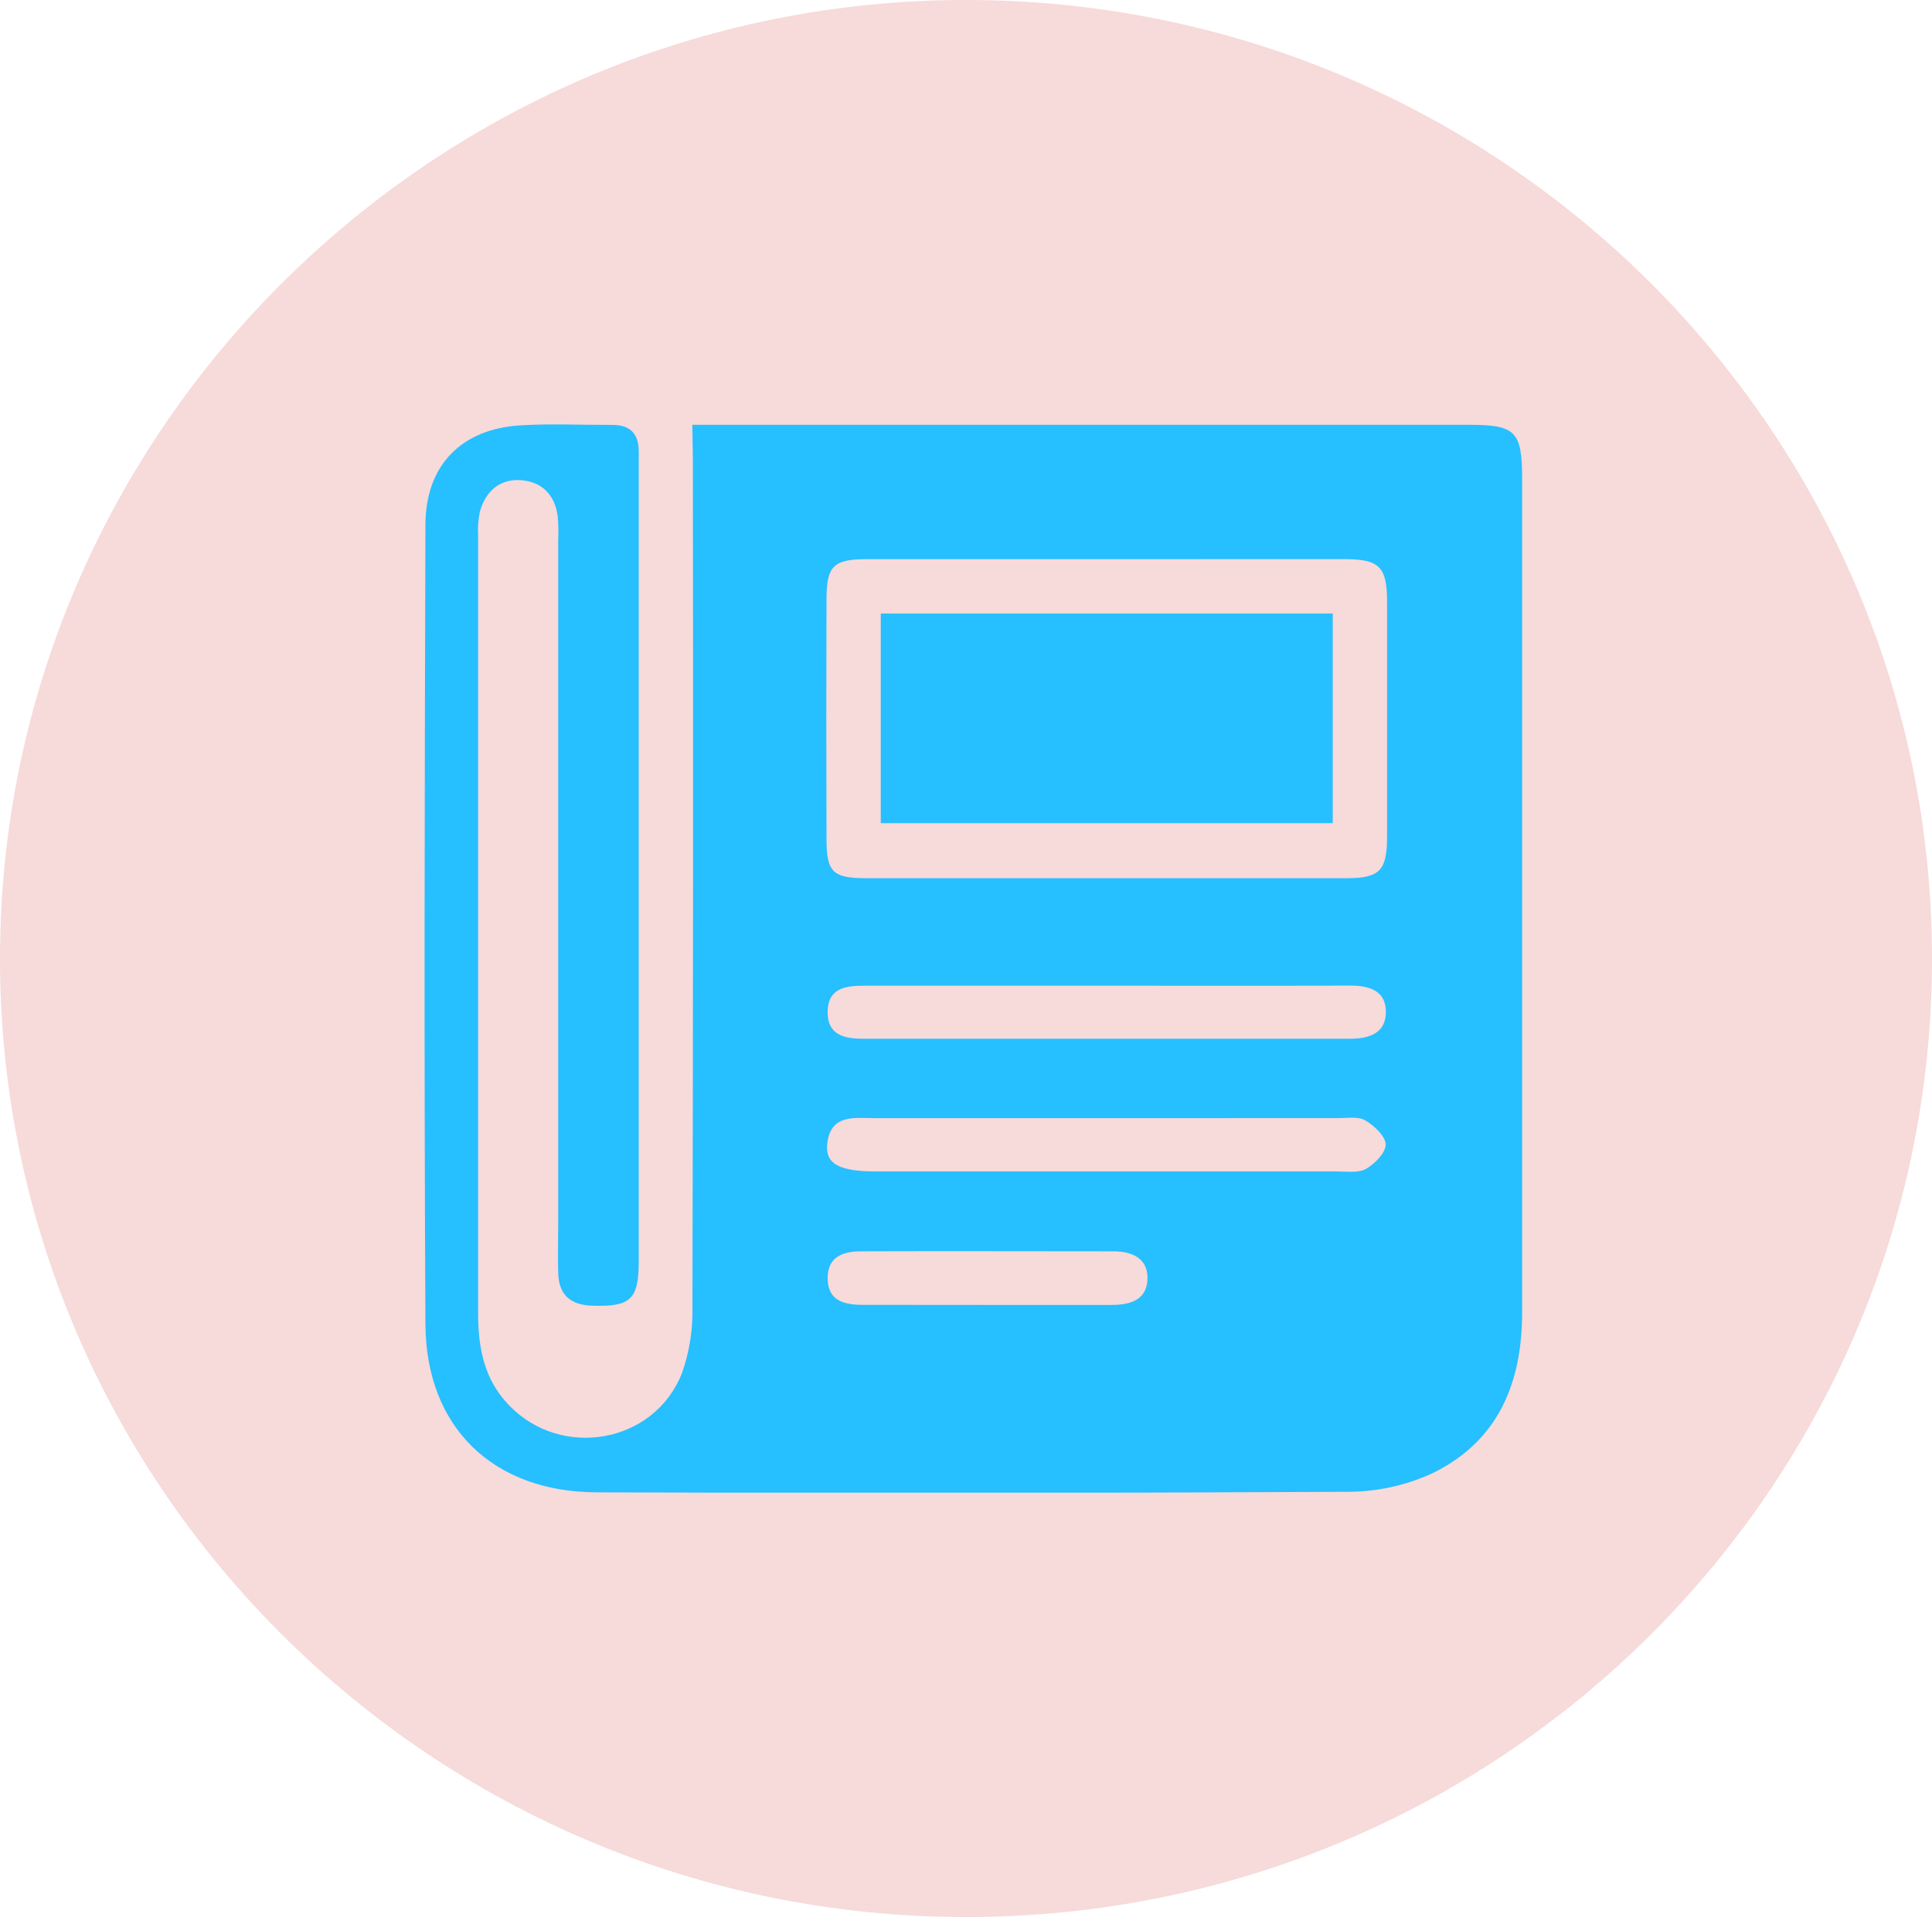
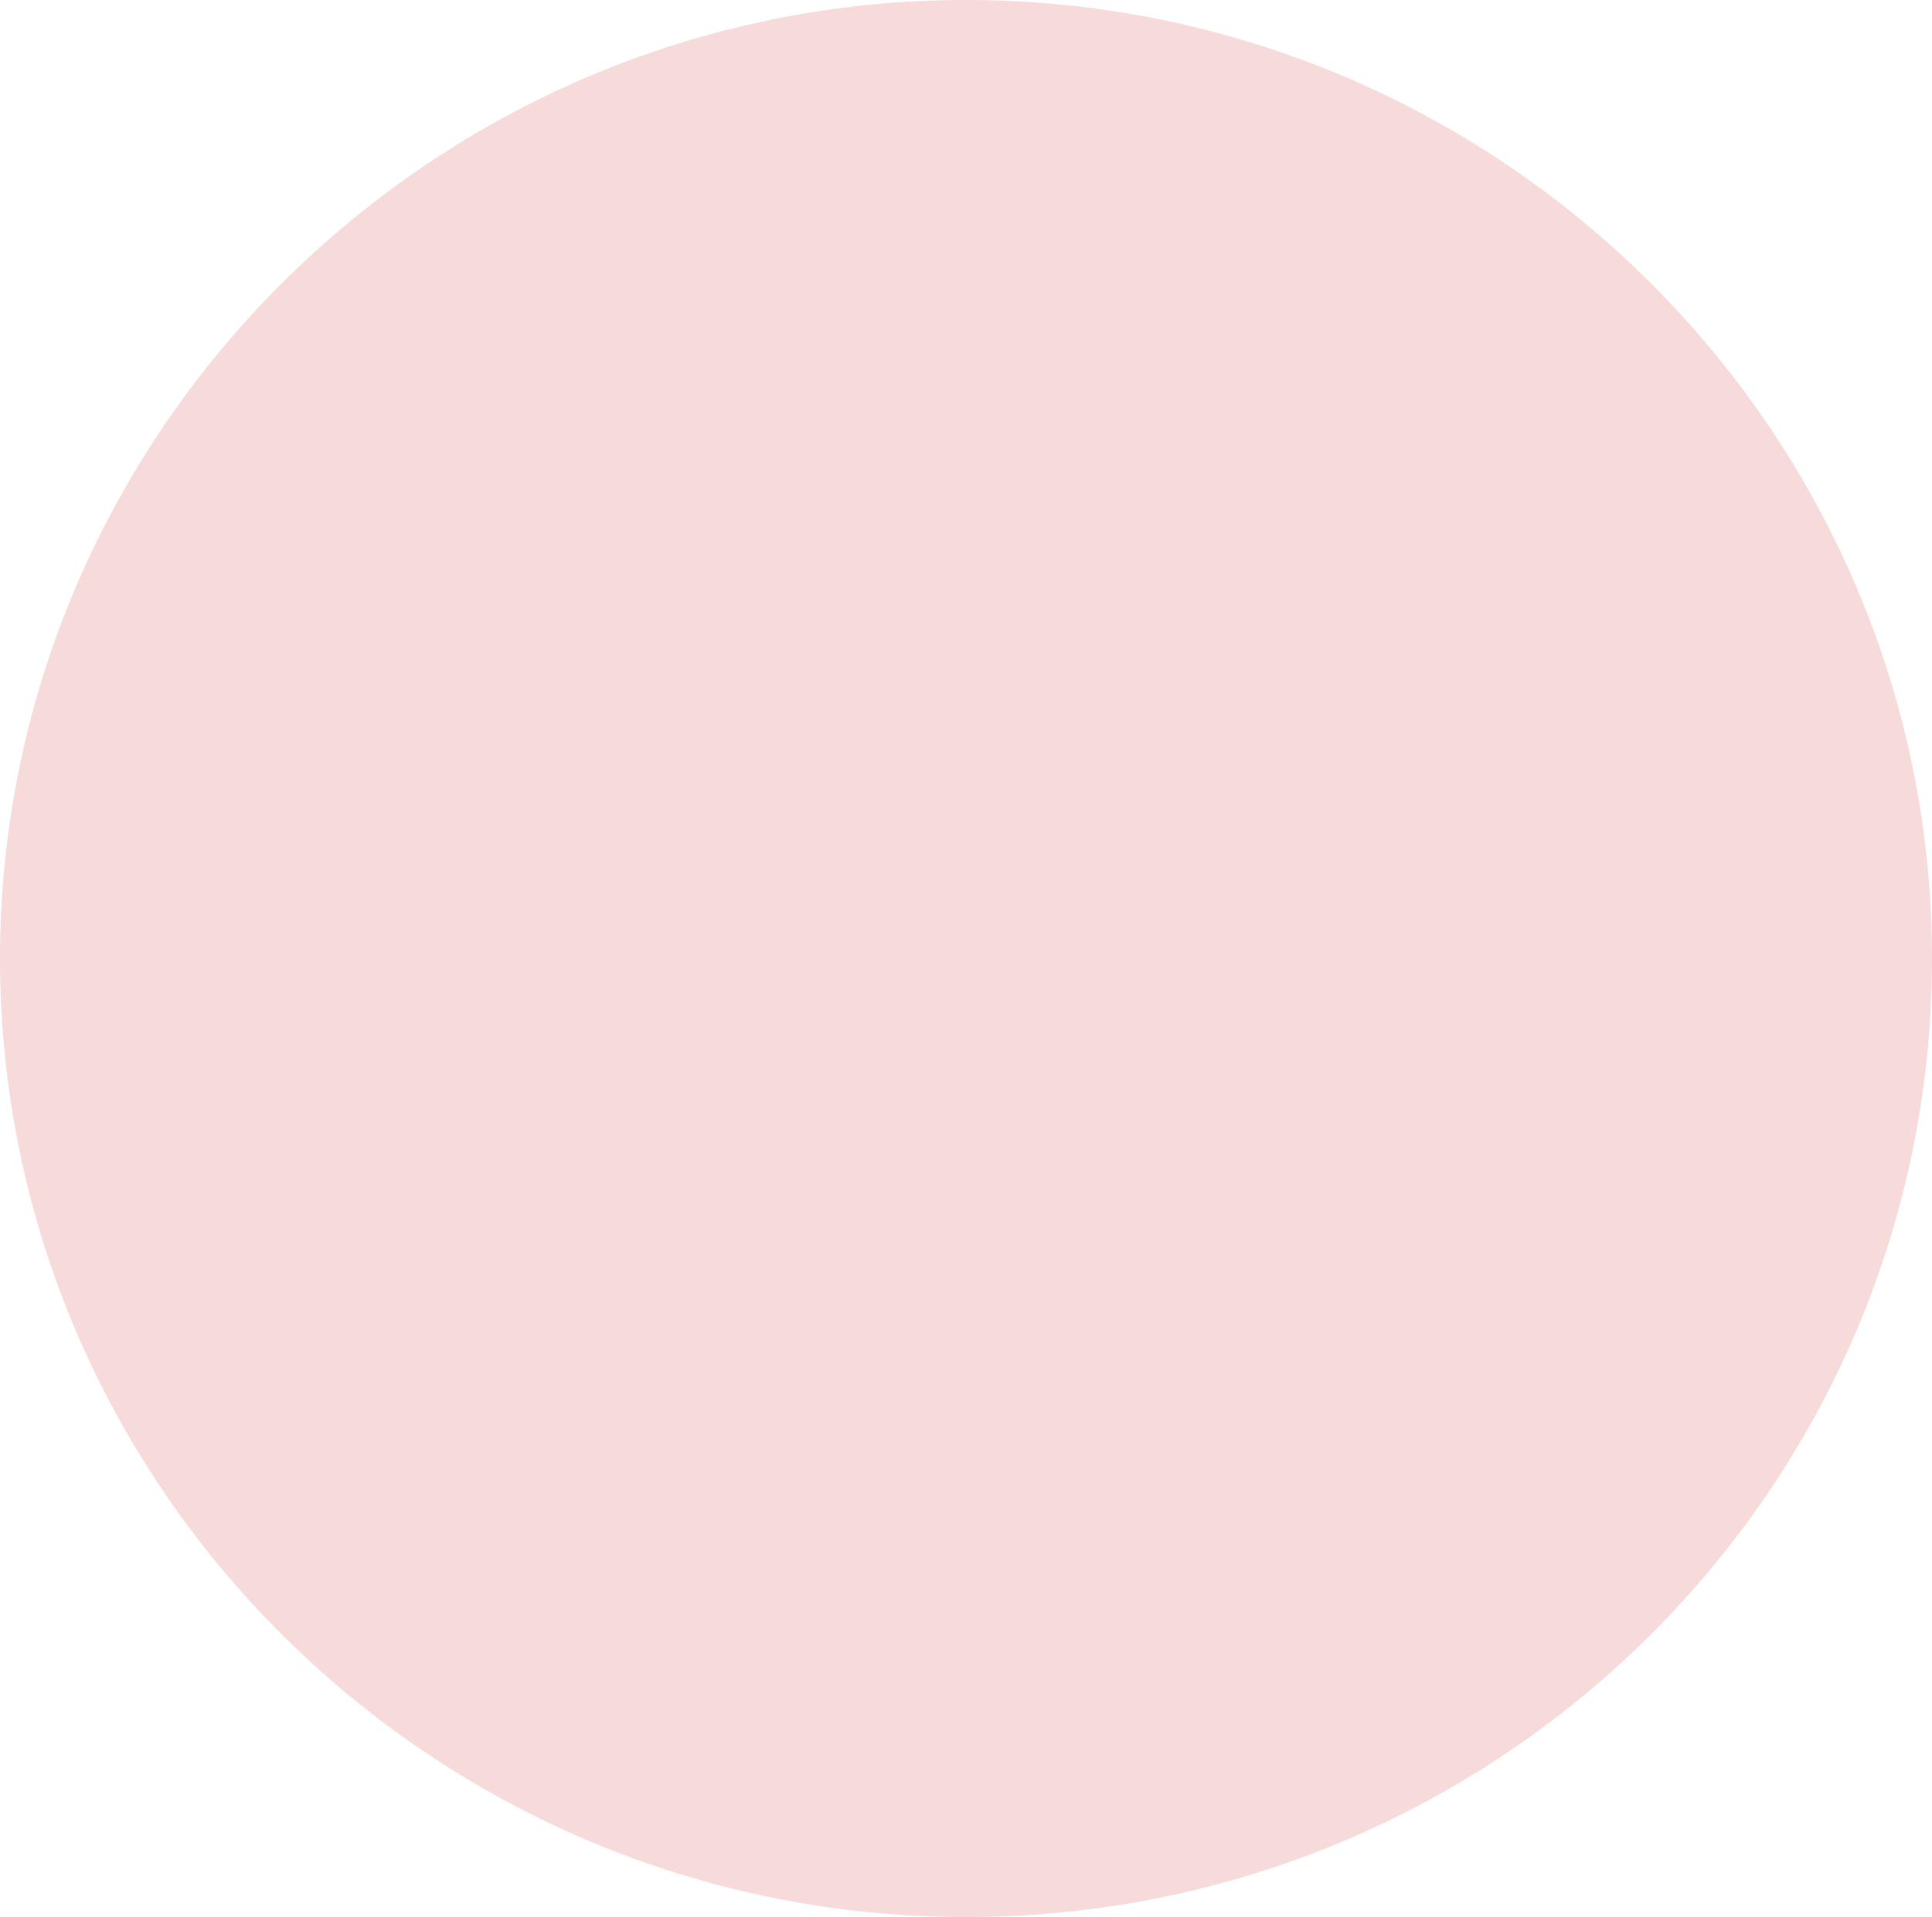
<svg xmlns="http://www.w3.org/2000/svg" width="132" height="131" viewBox="0 0 132 131" fill="none">
  <path fill-rule="evenodd" clip-rule="evenodd" d="M65.999 0C102.451 0 132 29.454 132 65.5C132 101.675 102.451 131 65.999 131C29.679 131 0 101.675 0 65.5C0 29.454 29.679 0 65.999 0Z" fill="#F7DADA" />
  <g clip-path="url(#clip0_1047_1760)">
-     <path d="M47.302 29.029H100.389C103.544 29.029 103.993 29.487 103.996 32.675C103.996 51.674 103.996 70.674 103.996 89.673C103.996 94.528 102.355 98.528 97.777 100.716C95.985 101.524 94.04 101.941 92.073 101.941C74.975 102.029 57.877 102.042 40.779 101.978C33.7 101.956 29.104 97.55 29.067 90.488C28.97 72.287 29.011 54.086 29.067 35.881C29.067 31.823 31.493 29.317 35.553 29.066C37.645 28.941 39.749 29.044 41.849 29.037C43.087 29.037 43.65 29.668 43.639 30.882C43.639 31.192 43.639 31.498 43.639 31.804C43.639 49.943 43.639 68.081 43.639 86.219C43.639 88.802 43.072 89.308 40.461 89.223C38.934 89.171 38.175 88.455 38.138 86.968C38.108 85.861 38.138 84.754 38.138 83.648V36.962C38.163 36.41 38.154 35.857 38.108 35.306C37.923 33.83 37.038 32.911 35.578 32.811C34.119 32.712 33.152 33.601 32.778 34.999C32.67 35.542 32.633 36.096 32.667 36.649C32.667 54.359 32.667 72.069 32.667 89.78C32.667 92.112 33.082 94.289 34.801 96.052C38.386 99.742 44.705 98.635 46.591 93.838C47.102 92.394 47.345 90.868 47.309 89.337C47.354 70.033 47.364 50.724 47.339 31.409L47.302 29.029ZM75.523 38.209C70.093 38.209 64.659 38.209 59.225 38.209C56.958 38.209 56.477 38.674 56.469 40.899C56.45 46.37 56.45 51.843 56.469 57.318C56.469 59.598 56.892 60.008 59.188 60.012C70.115 60.012 81.042 60.012 91.969 60.012C94.273 60.012 94.766 59.495 94.769 57.163C94.769 51.813 94.769 46.463 94.769 41.113C94.769 38.719 94.247 38.209 91.806 38.206C86.386 38.203 80.958 38.205 75.523 38.209V38.209ZM75.523 67.358C70.03 67.358 64.541 67.358 59.051 67.358C57.77 67.358 56.584 67.52 56.547 69.099C56.51 70.678 57.61 70.981 58.936 70.981C70.049 70.981 81.153 70.981 92.251 70.981C93.603 70.981 94.707 70.568 94.688 69.114C94.669 67.66 93.503 67.339 92.18 67.35C86.624 67.376 81.072 67.358 75.519 67.358H75.523ZM75.719 76.409C70.415 76.409 65.107 76.409 59.792 76.409C58.418 76.409 56.747 76.091 56.518 78.157C56.366 79.53 57.34 80.05 59.851 80.05C70.341 80.05 80.836 80.05 91.336 80.05C92.014 80.05 92.817 80.172 93.332 79.873C93.936 79.53 94.681 78.766 94.673 78.205C94.666 77.644 93.895 76.929 93.288 76.563C92.821 76.283 92.088 76.405 91.477 76.405C86.214 76.402 80.961 76.403 75.716 76.409H75.719ZM67.433 89.171C70.271 89.171 73.108 89.171 75.953 89.171C77.283 89.171 78.394 88.802 78.401 87.326C78.401 85.943 77.29 85.511 76.079 85.507C70.345 85.507 64.596 85.485 58.877 85.507C57.703 85.507 56.573 85.802 56.547 87.286C56.525 88.861 57.625 89.167 58.933 89.164C61.759 89.164 64.592 89.171 67.43 89.171H67.433Z" fill="#26BFFF" />
    <path d="M91.058 41.925V56.248H60.177V41.925H91.058Z" fill="#26BFFF" />
  </g>
  <defs>
    <clipPath id="clip0_1047_1760">
-       <rect width="75" height="73" fill="white" transform="translate(29 29)" />
-     </clipPath>
+       </clipPath>
  </defs>
</svg>